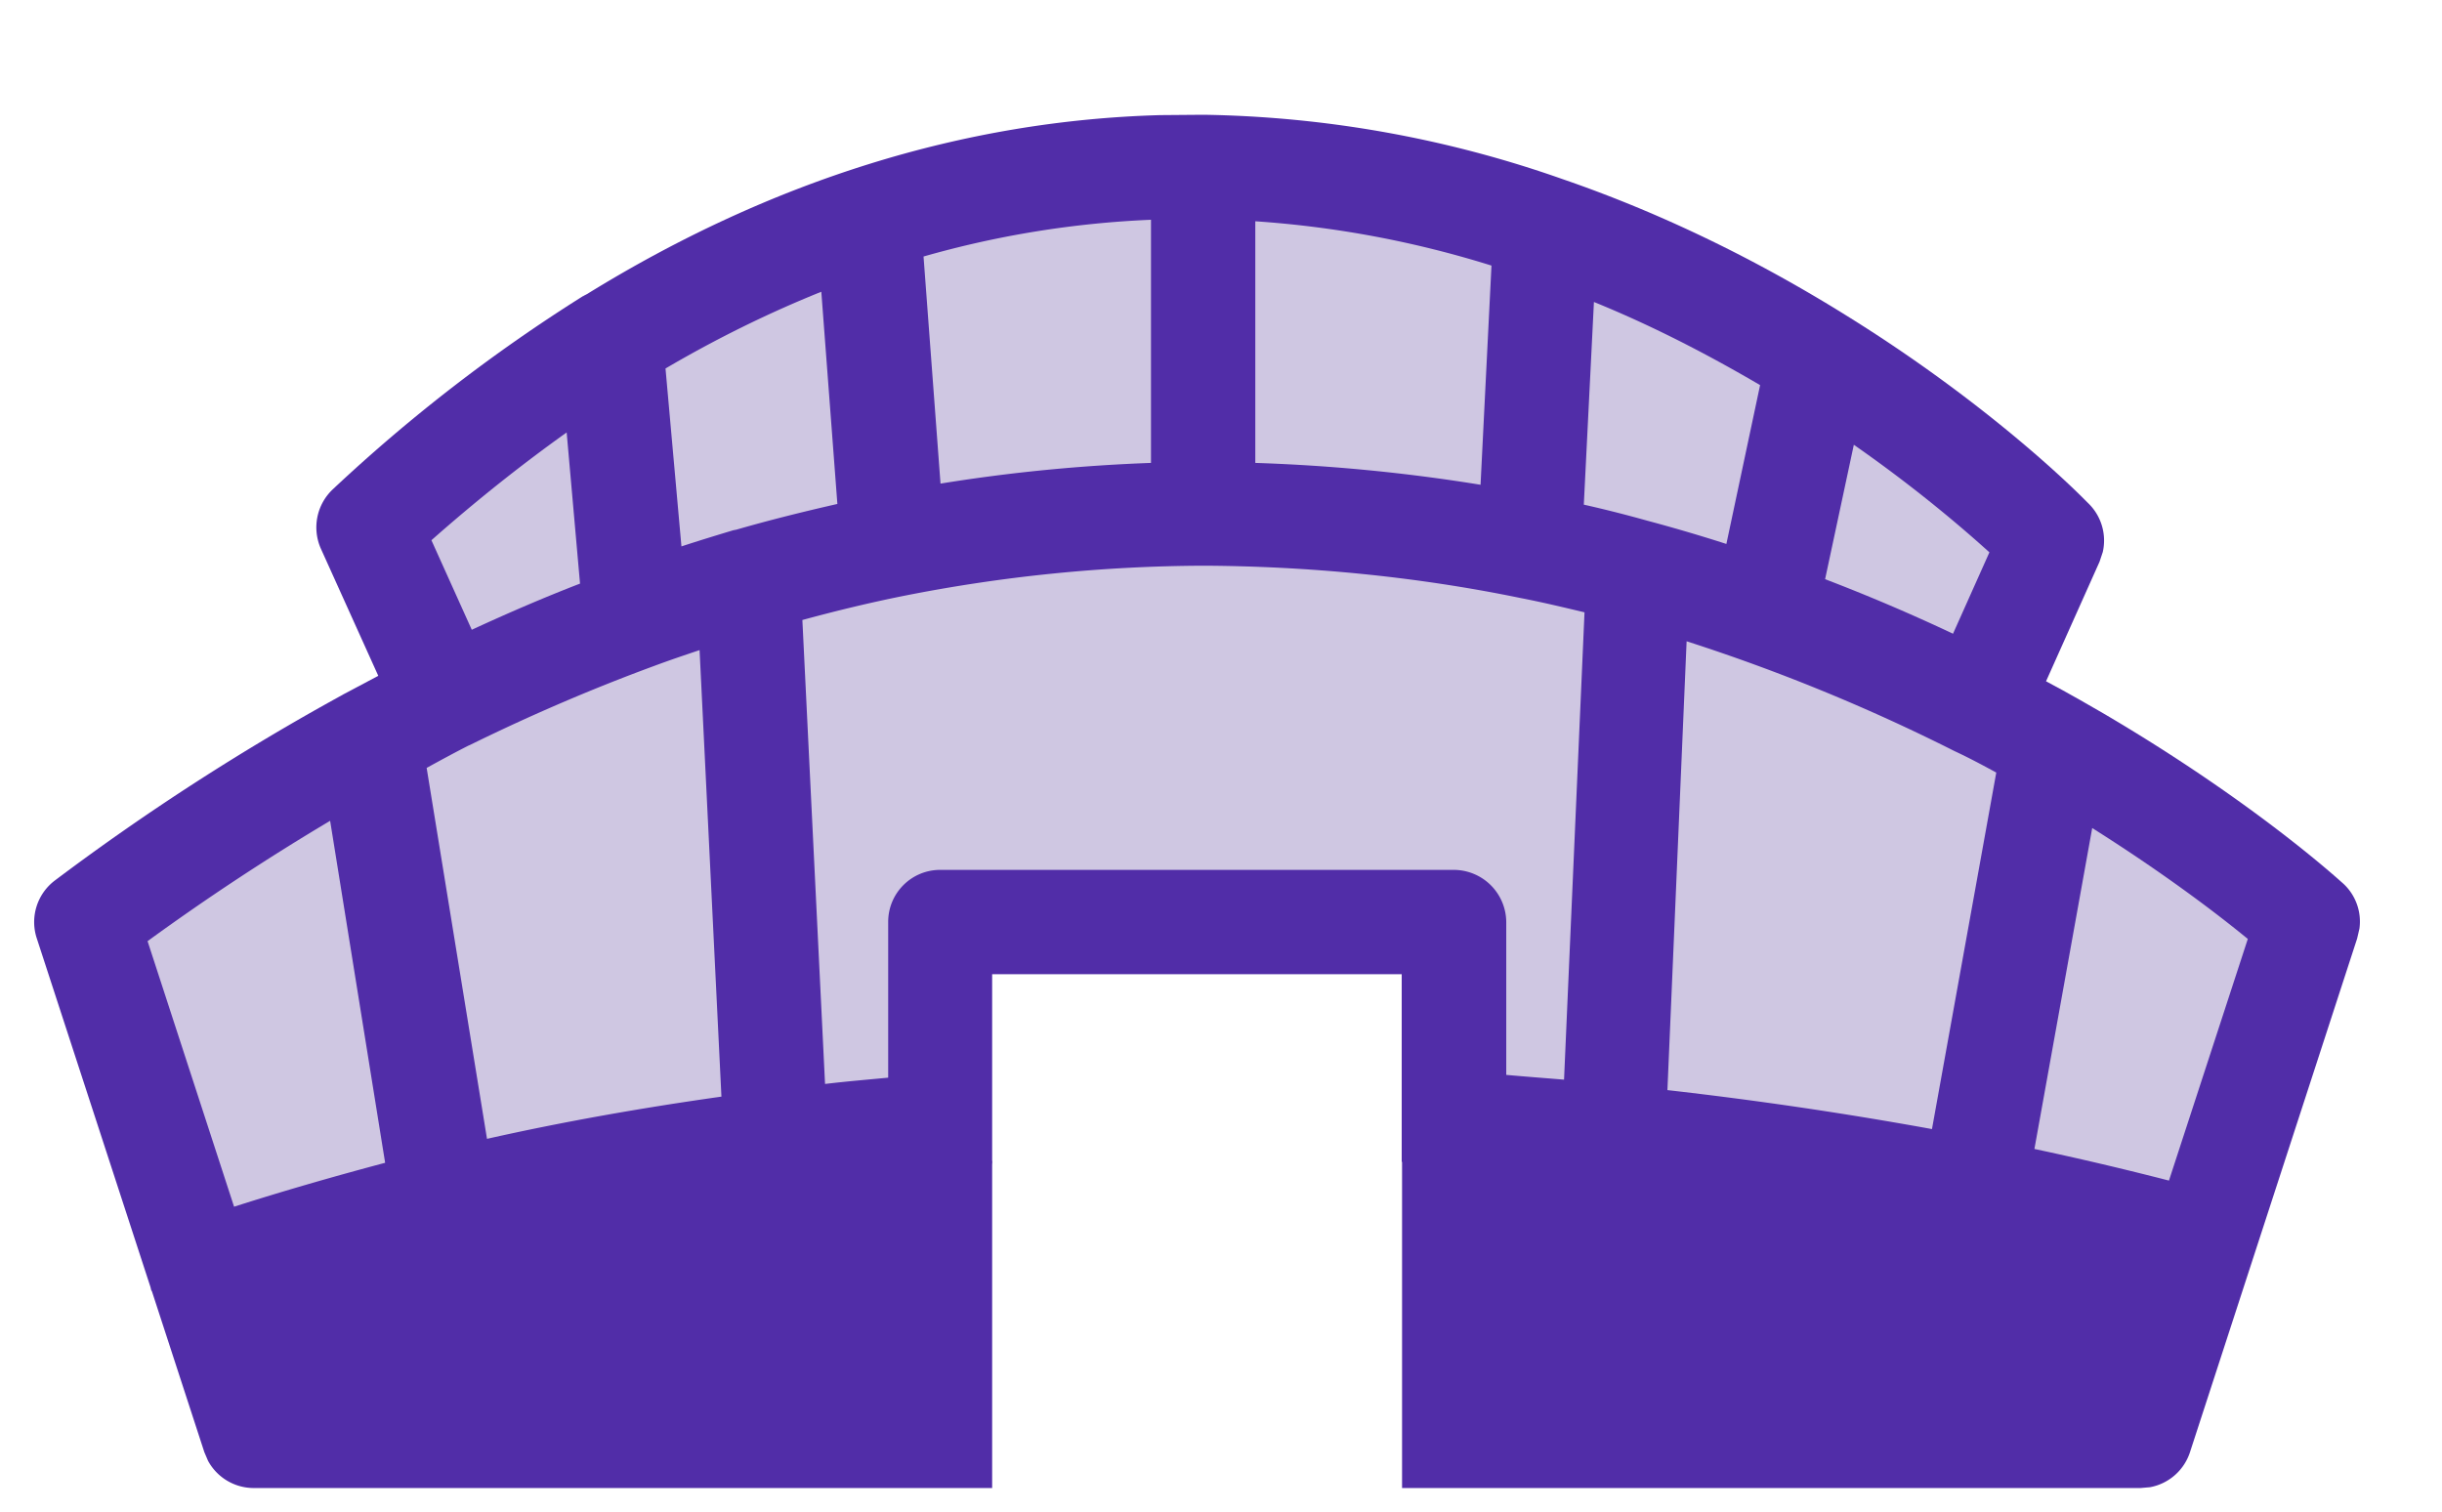
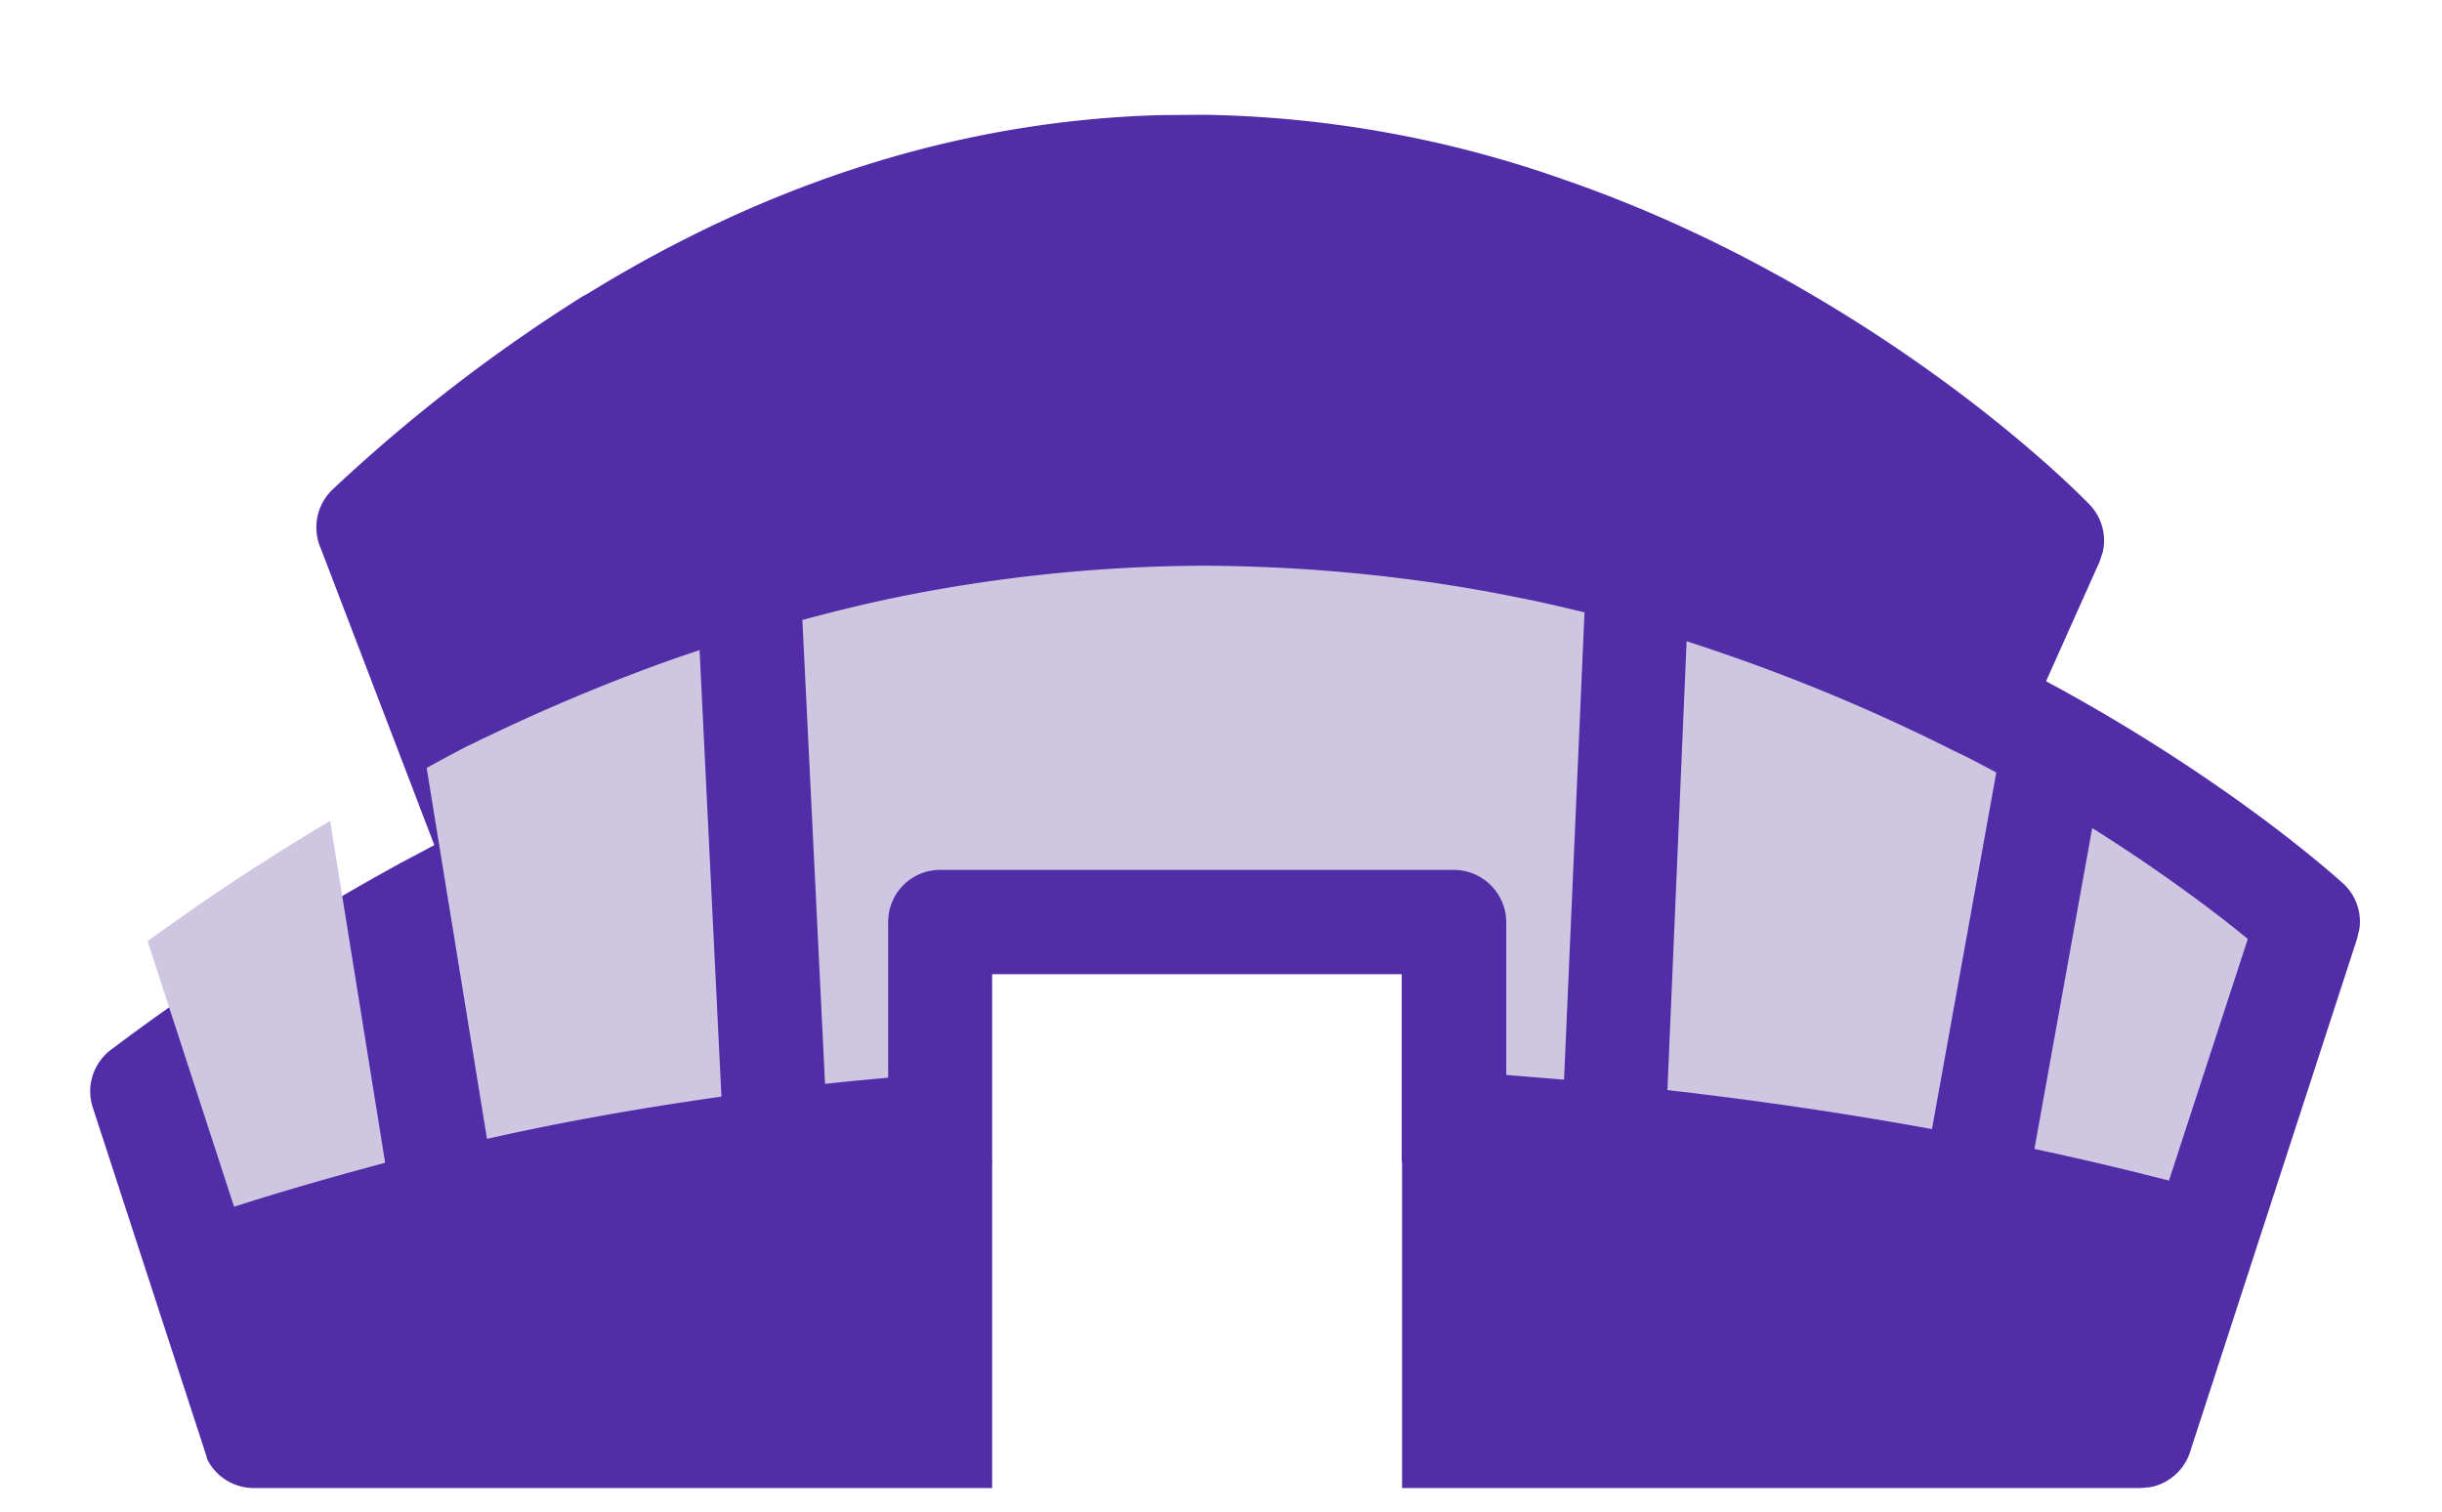
<svg xmlns="http://www.w3.org/2000/svg" width="21" height="13">
  <g fill-rule="nonzero" fill="none">
-     <path d="M10.351.987a9.72 9.72 0 0 1 3.085.553c.83.285 1.653.682 2.444 1.175 1.1.683 1.815 1.352 2.024 1.559l.053.053a.446.446 0 0 1 .126.42l-.028.084-.46 1.028.148.08.143.08.2.115c1.163.683 1.872 1.294 2.032 1.436l.034.03a.444.444 0 0 1 .138.386l-.02.086-1.437 4.416a.447.447 0 0 1-.344.302l-.081.007h-6.351V9.992h-.003V8.378H8.532V9.98c.003.012 0 .027 0 .039v2.778h-6.35a.447.447 0 0 1-.393-.234l-.032-.075-.45-1.381c-.003-.007-.007-.01-.007-.013l-.003-.012-.003-.013-.978-3a.448.448 0 0 1 .156-.497 20.522 20.522 0 0 1 2.475-1.597l.008-.005.008-.004.29-.154L2.76 4.72a.45.45 0 0 1 .103-.513 14.092 14.092 0 0 1 2.15-1.66h.003l.003-.003.029-.015C6.634 1.55 8.295 1.036 9.98.99l.362-.003h.009z" fill="#512DA8" />
+     <path d="M10.351.987a9.72 9.72 0 0 1 3.085.553c.83.285 1.653.682 2.444 1.175 1.1.683 1.815 1.352 2.024 1.559l.053.053a.446.446 0 0 1 .126.42l-.028.084-.46 1.028.148.08.143.08.2.115c1.163.683 1.872 1.294 2.032 1.436l.034.03a.444.444 0 0 1 .138.386l-.02.086-1.437 4.416a.447.447 0 0 1-.344.302l-.081.007h-6.351V9.992h-.003V8.378H8.532V9.98c.003.012 0 .027 0 .039v2.778h-6.35a.447.447 0 0 1-.393-.234c-.003-.007-.007-.01-.007-.013l-.003-.012-.003-.013-.978-3a.448.448 0 0 1 .156-.497 20.522 20.522 0 0 1 2.475-1.597l.008-.005.008-.004.29-.154L2.76 4.72a.45.45 0 0 1 .103-.513 14.092 14.092 0 0 1 2.15-1.66h.003l.003-.003.029-.015C6.634 1.55 8.295 1.036 9.98.99l.362-.003h.009z" fill="#512DA8" />
    <g fill="#CFC7E2">
-       <path d="M15.942 3.825c.538.375.938.719 1.166.925l-.313.7a15.906 15.906 0 0 0-1.1-.469l.247-1.156zM13.707 2.597c.485.197.96.44 1.429.715l-.29 1.366a14.125 14.125 0 0 0-.68-.2c-.168-.047-.35-.094-.546-.138l.087-1.743zM10.795 1.903a8.776 8.776 0 0 1 2.031.381l-.094 1.885a15.164 15.164 0 0 0-1.937-.188V1.903zM9.898 1.89v2.091c-.606.022-1.213.081-1.81.178l-.146-1.953a8.38 8.38 0 0 1 1.956-.316zM7.063 2.51l.138 1.824c-.29.066-.581.138-.872.222-.006 0-.013.003-.016.003H6.31c-.147.044-.297.09-.45.14l-.137-1.53c.443-.26.89-.479 1.34-.66zM4.873 3.719l.115 1.3c-.306.118-.619.253-.931.397l-.347-.77c.388-.343.775-.65 1.163-.927z" />
-     </g>
+       </g>
    <g fill="#CFC7E2">
      <path d="M12.504 7.481H8.085c-.247 0-.447.2-.447.447v1.34c-.178.017-.359.032-.543.054L6.9 5.332c.29-.079.584-.15.869-.207a13.485 13.485 0 0 1 2.578-.26c.894.004 1.819.091 2.719.276.206.04.387.084.56.125l-.176 4.019c-.156-.013-.319-.025-.497-.041V7.928a.452.452 0 0 0-.45-.447zM18.652 10.153a28.01 28.01 0 0 0-1.157-.272l.497-2.76c.631.398 1.09.75 1.338.954l-.678 2.078zM17.167 6.644l-.553 3.066a34.315 34.315 0 0 0-2.275-.335l.165-3.86a15.997 15.997 0 0 1 2.303.944c.129.06.244.122.36.185zM4.035 6.41c.534-.263 1.069-.491 1.588-.682.134-.05.265-.094.393-.137l.188 3.84c-.688.097-1.363.216-2.016.363l-.519-3.19c.122-.067.247-.135.366-.195zM2.013 10.378l-.744-2.284a20.222 20.222 0 0 1 1.57-1.035L3.312 10c-.447.119-.881.244-1.3.378z" />
    </g>
  </g>
</svg>